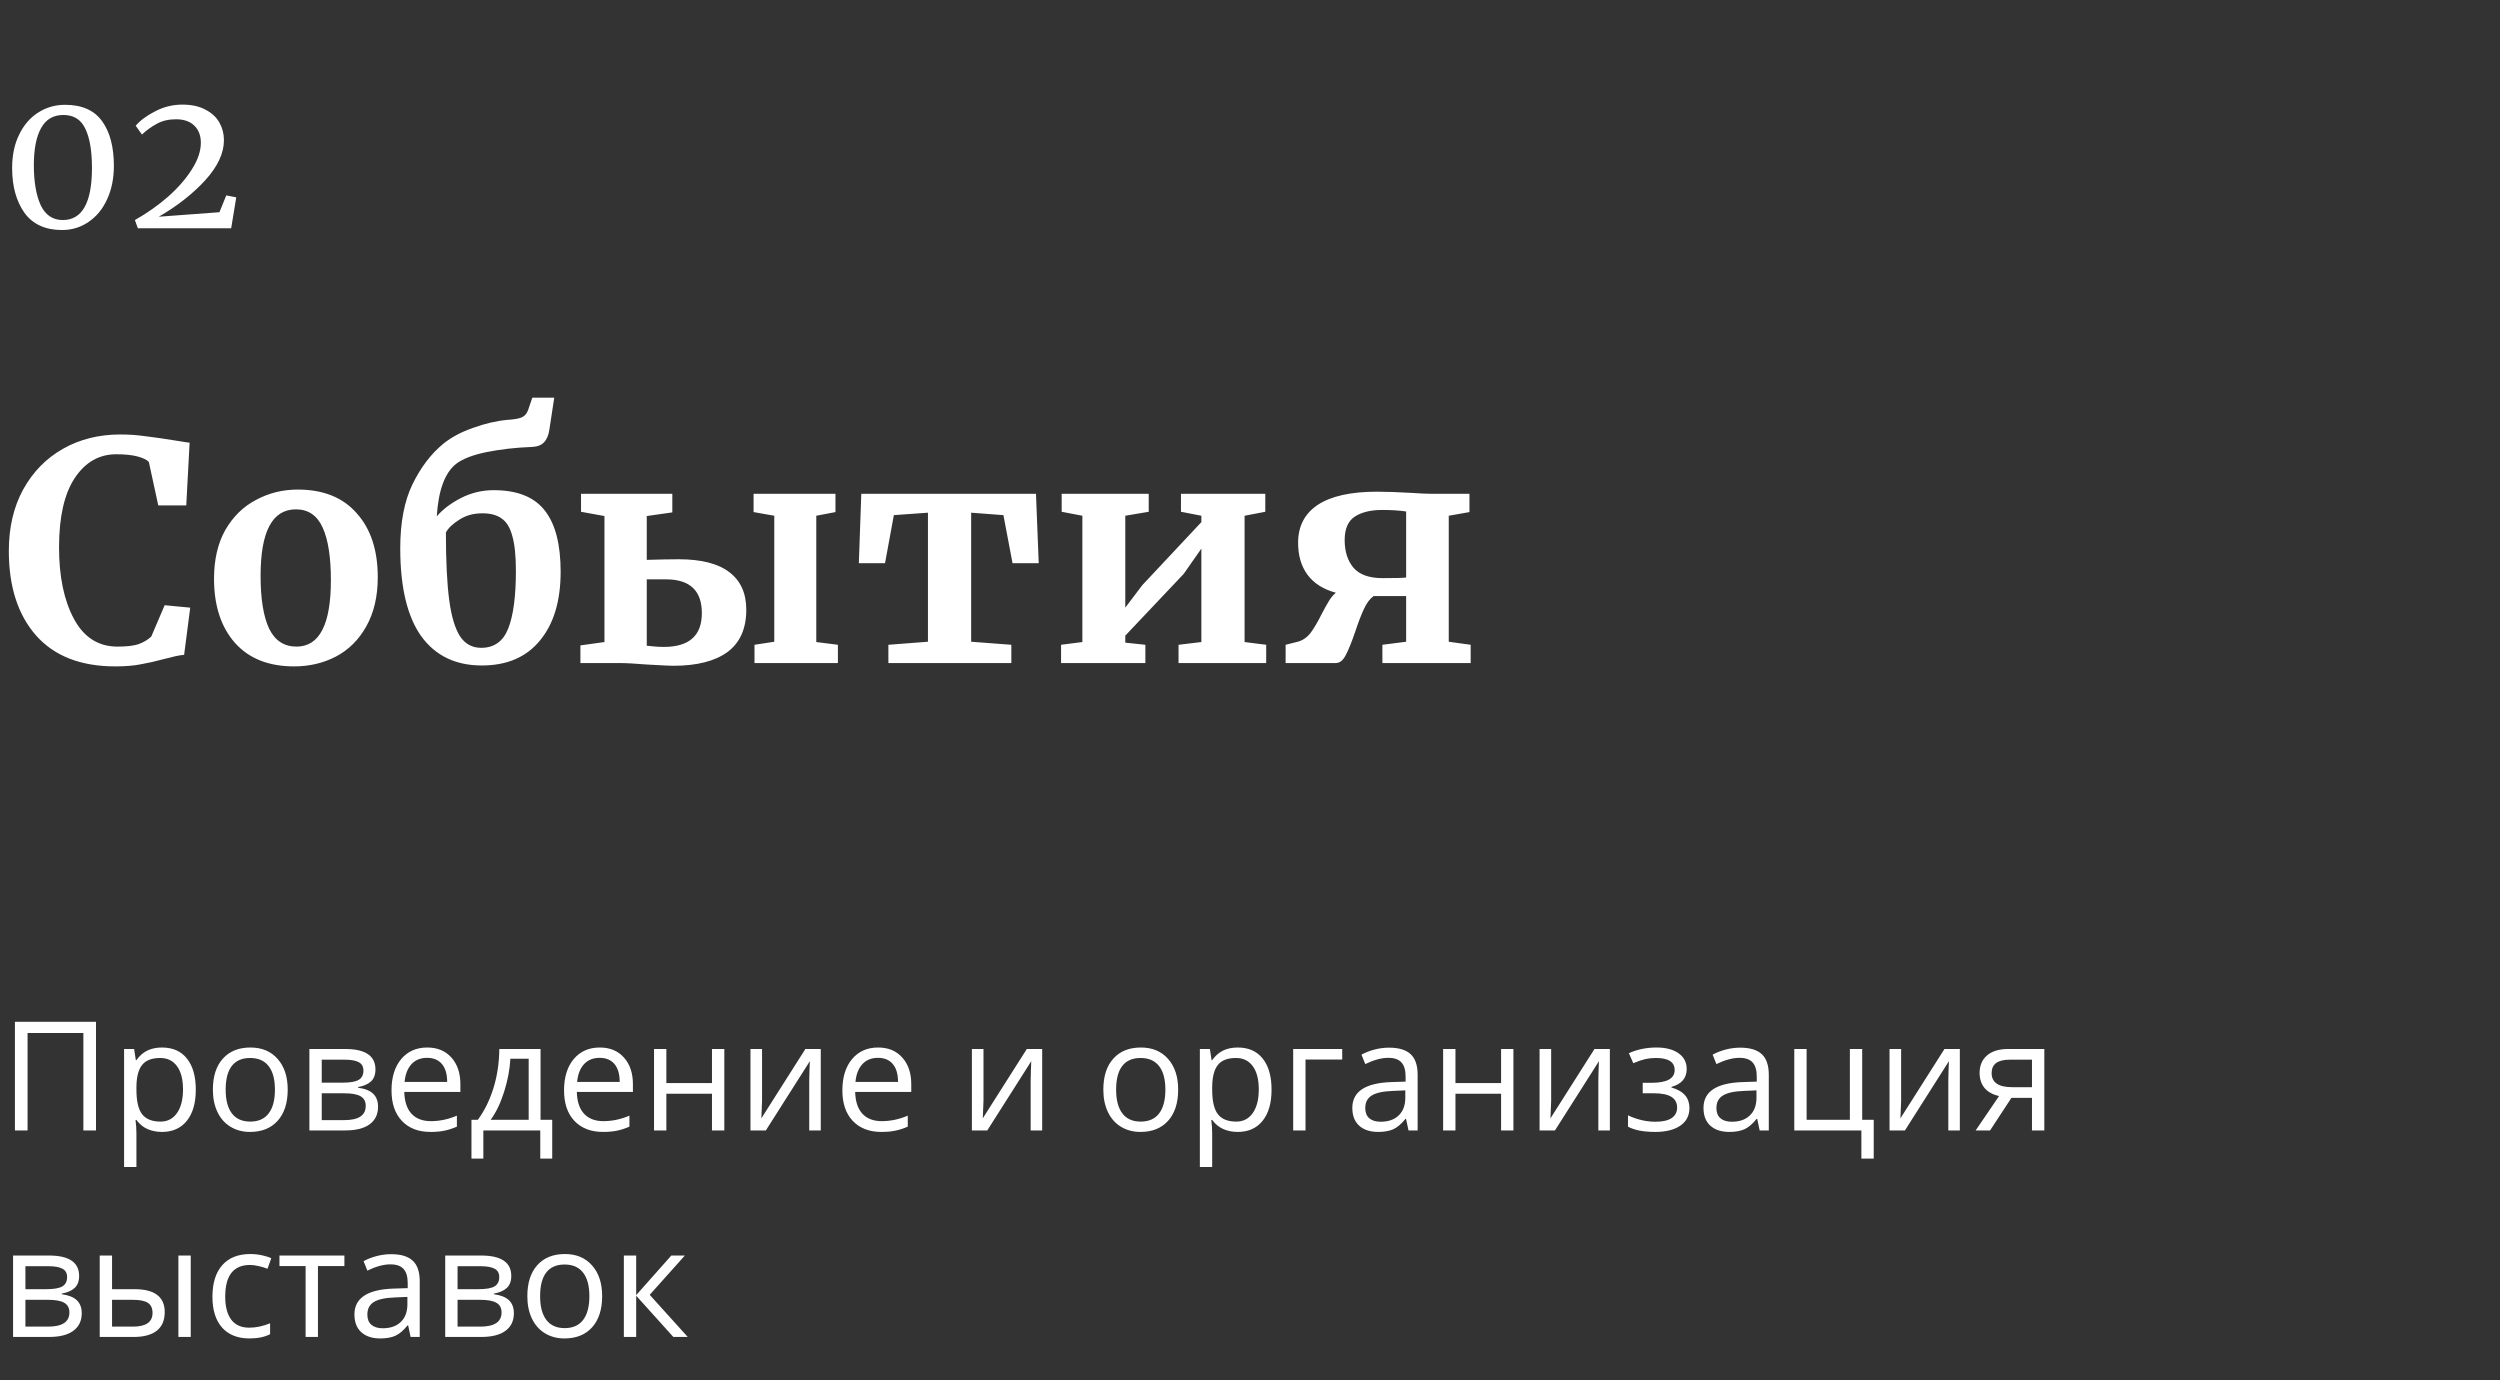
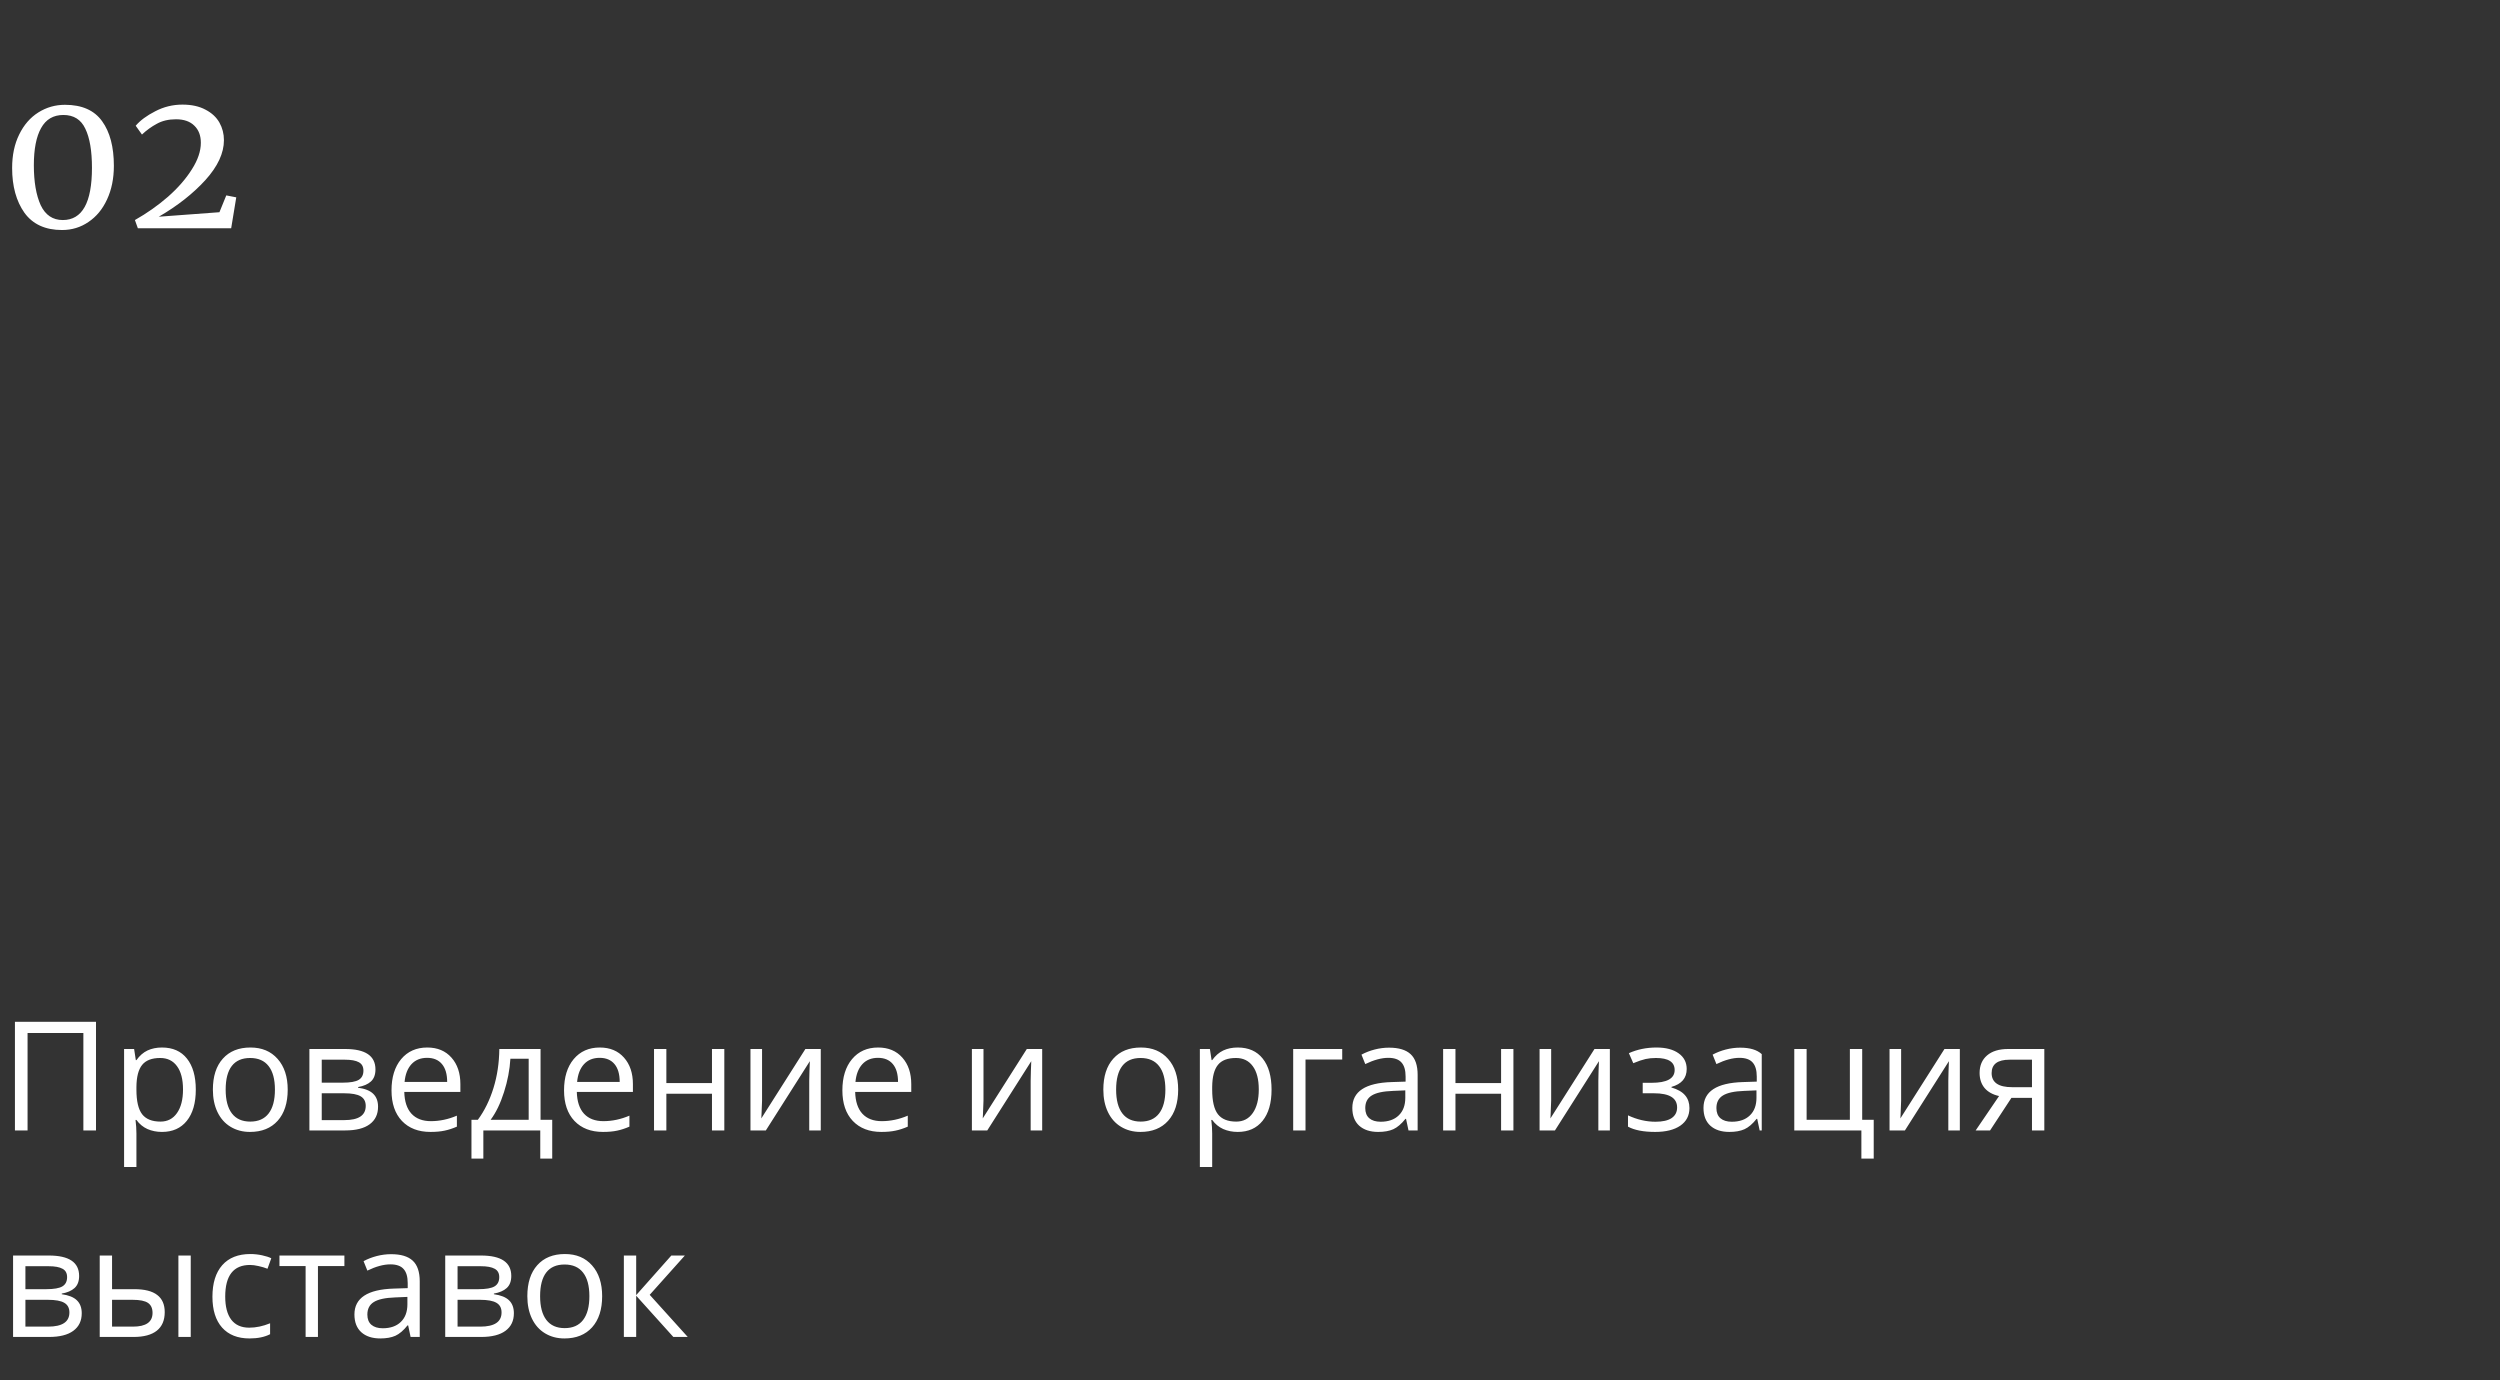
<svg xmlns="http://www.w3.org/2000/svg" width="230" height="127" viewBox="0 0 230 127" fill="none">
  <rect x="0" y="0" width="230" height="127" fill="#333333" stroke="none" />
  <path d="M5.706 21.162C4.17 21.162 3.018 20.634 2.25 19.578C1.494 18.51 1.116 17.136 1.116 15.456C1.116 14.28 1.332 13.254 1.764 12.378C2.196 11.49 2.784 10.812 3.528 10.344C4.272 9.876 5.088 9.642 5.976 9.642C7.536 9.642 8.676 10.146 9.396 11.154C10.116 12.15 10.476 13.518 10.476 15.258C10.476 16.422 10.266 17.454 9.846 18.354C9.438 19.242 8.868 19.932 8.136 20.424C7.416 20.916 6.606 21.162 5.706 21.162ZM5.778 20.244C7.566 20.244 8.46 18.642 8.46 15.438C8.46 13.878 8.256 12.678 7.848 11.838C7.452 10.998 6.78 10.578 5.832 10.578C4.908 10.578 4.224 10.98 3.78 11.784C3.336 12.576 3.114 13.716 3.114 15.204C3.114 16.728 3.324 17.952 3.744 18.876C4.176 19.788 4.854 20.244 5.778 20.244ZM12.412 20.244C13.516 19.62 14.53 18.906 15.454 18.102C16.378 17.286 17.11 16.446 17.65 15.582C18.202 14.718 18.478 13.902 18.478 13.134C18.478 12.474 18.28 11.952 17.884 11.568C17.488 11.172 16.924 10.974 16.192 10.974C15.508 10.974 14.92 11.112 14.428 11.388C13.936 11.652 13.48 11.982 13.06 12.378L12.484 11.568C12.904 11.076 13.504 10.632 14.284 10.236C15.064 9.828 15.898 9.624 16.786 9.624C17.626 9.624 18.334 9.78 18.91 10.092C19.486 10.392 19.912 10.788 20.188 11.28C20.464 11.772 20.602 12.312 20.602 12.9C20.602 14.088 20.032 15.312 18.892 16.572C17.752 17.82 16.324 18.942 14.608 19.938L20.188 19.524L20.818 17.976L21.736 18.156L21.268 21H12.682L12.412 20.244Z" fill="white" />
-   <path d="M10.612 61.308C7.439 61.308 5.012 60.365 3.332 58.48C1.652 56.576 0.812 53.981 0.812 50.696C0.812 48.531 1.251 46.645 2.128 45.04C3.024 43.416 4.247 42.165 5.796 41.288C7.345 40.411 9.1 39.972 11.06 39.972C11.881 39.972 12.675 40.028 13.44 40.14C14.205 40.233 15.111 40.364 16.156 40.532C16.94 40.663 17.369 40.728 17.444 40.728L17.136 46.496H14.56L13.692 42.492C13.487 42.287 13.132 42.119 12.628 41.988C12.124 41.857 11.48 41.792 10.696 41.792C9.109 41.792 7.831 42.529 6.86 44.004C5.908 45.46 5.432 47.579 5.432 50.36C5.432 53.048 5.889 55.241 6.804 56.94C7.719 58.639 9.053 59.488 10.808 59.488C11.648 59.488 12.292 59.413 12.74 59.264C13.207 59.096 13.599 58.863 13.916 58.564L15.148 55.68L17.5 55.904L16.94 60.244C16.548 60.281 16.156 60.356 15.764 60.468C15.391 60.561 15.157 60.617 15.064 60.636C14.317 60.841 13.617 61 12.964 61.112C12.329 61.243 11.545 61.308 10.612 61.308ZM19.69 53.244C19.69 51.489 20.035 49.996 20.726 48.764C21.435 47.532 22.378 46.608 23.554 45.992C24.73 45.357 26.008 45.04 27.39 45.04C29.742 45.04 31.552 45.768 32.822 47.224C34.11 48.661 34.754 50.621 34.754 53.104C34.754 54.877 34.399 56.389 33.69 57.64C32.999 58.872 32.066 59.796 30.89 60.412C29.732 61.009 28.454 61.308 27.054 61.308C24.72 61.308 22.91 60.589 21.622 59.152C20.334 57.696 19.69 55.727 19.69 53.244ZM27.278 59.488C29.387 59.488 30.442 57.453 30.442 53.384C30.442 51.256 30.19 49.641 29.686 48.54C29.182 47.42 28.36 46.86 27.222 46.86C25.056 46.86 23.974 48.895 23.974 52.964C23.974 55.092 24.235 56.716 24.758 57.836C25.299 58.937 26.139 59.488 27.278 59.488ZM50.543 39.524C50.468 40.047 50.3 40.439 50.039 40.7C49.796 40.961 49.423 41.101 48.919 41.12C47.426 41.176 46.035 41.335 44.747 41.596C43.478 41.857 42.544 42.221 41.947 42.688C40.92 43.509 40.332 45.115 40.183 47.504C40.724 46.869 41.462 46.309 42.395 45.824C43.347 45.339 44.355 45.096 45.419 45.096C47.584 45.096 49.152 45.721 50.123 46.972C51.094 48.204 51.579 50.08 51.579 52.6C51.579 55.288 50.944 57.397 49.675 58.928C48.424 60.459 46.642 61.224 44.327 61.224C41.919 61.224 40.062 60.328 38.755 58.536C37.467 56.725 36.823 54.028 36.823 50.444C36.823 48.073 37.196 46.113 37.943 44.564C38.708 42.996 39.66 41.745 40.799 40.812C41.546 40.215 42.46 39.729 43.543 39.356C44.626 38.964 45.671 38.721 46.679 38.628C47.276 38.591 47.715 38.516 47.995 38.404C48.275 38.273 48.471 38.049 48.583 37.732L48.975 36.584H50.991L50.543 39.524ZM44.383 47.224C43.562 47.224 42.852 47.42 42.255 47.812C41.658 48.185 41.247 48.577 41.023 48.988C41.023 51.62 41.126 53.701 41.331 55.232C41.536 56.744 41.872 57.855 42.339 58.564C42.806 59.255 43.45 59.6 44.271 59.6C45.466 59.6 46.296 59.003 46.763 57.808C47.23 56.613 47.463 54.849 47.463 52.516C47.463 51.135 47.351 50.061 47.127 49.296C46.922 48.531 46.595 47.999 46.147 47.7C45.718 47.383 45.13 47.224 44.383 47.224ZM59.502 51.508C60.734 51.471 61.714 51.452 62.442 51.452C64.533 51.452 66.091 51.853 67.118 52.656C68.145 53.44 68.658 54.588 68.658 56.1C68.658 57.836 68.079 59.133 66.922 59.992C65.765 60.832 64.103 61.252 61.938 61.252C61.677 61.252 60.893 61.215 59.586 61.14C58.429 61.047 57.561 61 56.982 61H53.398V59.376L55.61 59.068V47.476L53.454 47.084V45.432H61.854V47.14L59.502 47.476V51.508ZM76.862 45.432V47.112L75.098 47.448V59.068L77.086 59.32V61H69.414V59.32L71.234 59.04V47.448L69.33 47.112V45.432H76.862ZM59.502 59.404C59.577 59.404 59.754 59.423 60.034 59.46C60.333 59.497 60.678 59.516 61.07 59.516C63.403 59.516 64.57 58.48 64.57 56.408C64.57 54.336 63.469 53.3 61.266 53.3H59.502V59.404ZM95.311 45.432L95.562 51.816H93.154L92.314 47.392L89.347 47.168V59.04L93.043 59.32V61H81.731V59.32L85.371 59.04V47.168L82.234 47.392L81.422 51.816H79.014L79.239 45.432H95.311ZM105.682 45.432V47.084L103.526 47.448V55.904L105.094 53.832L110.526 48.036V47.448L108.65 47.084V45.432H116.406V47.084L114.502 47.448V59.068L116.49 59.32V61H108.426V59.32L110.526 59.068V50.472L108.902 52.796L103.526 58.48V59.124L105.374 59.32V61H97.618V59.32L99.578 59.068V47.448L97.674 47.084V45.432H105.682ZM126.369 54.84C126.033 55.083 125.743 55.465 125.501 55.988C125.258 56.492 124.987 57.192 124.689 58.088C124.353 59.077 124.054 59.815 123.793 60.3C123.55 60.767 123.251 61 122.897 61H118.277V59.32L119.397 59.04C119.863 58.909 120.255 58.639 120.573 58.228C120.89 57.799 121.235 57.211 121.609 56.464C121.87 55.96 122.094 55.559 122.281 55.26C122.467 54.961 122.673 54.719 122.897 54.532C121.739 54.215 120.871 53.664 120.293 52.88C119.714 52.096 119.425 51.116 119.425 49.94C119.425 48.409 120.031 47.243 121.245 46.44C122.477 45.637 124.287 45.236 126.677 45.236C127.517 45.236 128.59 45.273 129.897 45.348C130.662 45.404 131.306 45.432 131.829 45.432H135.189V47.112L133.285 47.448V59.04L135.301 59.32V61H127.181V59.32L129.365 59.04V54.84H126.369ZM129.365 47.056C128.749 46.963 128.011 46.916 127.153 46.916C126.107 46.916 125.267 47.121 124.633 47.532C124.017 47.943 123.709 48.661 123.709 49.688C123.709 50.733 123.979 51.583 124.521 52.236C125.081 52.871 125.967 53.188 127.181 53.188C128.394 53.188 129.122 53.169 129.365 53.132V47.056Z" fill="white" />
-   <path d="M8.832 104H7.67V95.038H2.536V104H1.374V94.006H8.832V104ZM14.902 104.137C14.415 104.137 13.968 104.048 13.562 103.87C13.162 103.688 12.824 103.41 12.551 103.036H12.469C12.523 103.474 12.551 103.888 12.551 104.28V107.363H11.416V96.508H12.339L12.496 97.533H12.551C12.842 97.123 13.182 96.827 13.569 96.644C13.957 96.462 14.401 96.371 14.902 96.371C15.896 96.371 16.662 96.711 17.199 97.39C17.741 98.069 18.013 99.021 18.013 100.247C18.013 101.478 17.737 102.435 17.186 103.118C16.639 103.797 15.878 104.137 14.902 104.137ZM14.738 97.335C13.973 97.335 13.419 97.547 13.077 97.971C12.735 98.394 12.56 99.069 12.551 99.994V100.247C12.551 101.3 12.726 102.054 13.077 102.51C13.428 102.961 13.991 103.187 14.766 103.187C15.413 103.187 15.919 102.924 16.283 102.4C16.652 101.876 16.837 101.154 16.837 100.233C16.837 99.299 16.652 98.584 16.283 98.087C15.919 97.586 15.404 97.335 14.738 97.335ZM26.469 100.247C26.469 101.468 26.161 102.423 25.546 103.111C24.931 103.795 24.081 104.137 22.996 104.137C22.326 104.137 21.731 103.979 21.212 103.665C20.692 103.351 20.291 102.899 20.009 102.312C19.726 101.724 19.585 101.035 19.585 100.247C19.585 99.026 19.89 98.076 20.501 97.397C21.112 96.713 21.959 96.371 23.044 96.371C24.092 96.371 24.924 96.72 25.539 97.417C26.159 98.114 26.469 99.058 26.469 100.247ZM20.761 100.247C20.761 101.204 20.952 101.933 21.335 102.435C21.718 102.936 22.281 103.187 23.023 103.187C23.766 103.187 24.329 102.938 24.712 102.441C25.099 101.94 25.293 101.209 25.293 100.247C25.293 99.295 25.099 98.572 24.712 98.08C24.329 97.583 23.762 97.335 23.01 97.335C22.267 97.335 21.706 97.579 21.328 98.066C20.95 98.554 20.761 99.281 20.761 100.247ZM34.542 98.388C34.542 98.875 34.401 99.247 34.118 99.502C33.84 99.753 33.448 99.921 32.942 100.008V100.069C33.58 100.156 34.045 100.343 34.337 100.63C34.633 100.917 34.781 101.313 34.781 101.819C34.781 102.517 34.524 103.054 34.009 103.433C33.498 103.811 32.751 104 31.767 104H28.465V96.508H31.753C33.612 96.508 34.542 97.134 34.542 98.388ZM33.647 101.744C33.647 101.339 33.492 101.045 33.182 100.862C32.876 100.675 32.368 100.582 31.657 100.582H29.6V103.05H31.685C32.992 103.05 33.647 102.615 33.647 101.744ZM33.435 98.497C33.435 98.132 33.293 97.875 33.011 97.725C32.733 97.57 32.309 97.492 31.739 97.492H29.6V99.605H31.52C32.222 99.605 32.717 99.518 33.004 99.345C33.291 99.171 33.435 98.889 33.435 98.497ZM39.601 104.137C38.493 104.137 37.618 103.799 36.976 103.125C36.338 102.451 36.019 101.514 36.019 100.315C36.019 99.108 36.315 98.148 36.907 97.438C37.504 96.727 38.304 96.371 39.307 96.371C40.245 96.371 40.988 96.681 41.535 97.301C42.082 97.916 42.355 98.73 42.355 99.741V100.459H37.194C37.217 101.339 37.438 102.006 37.857 102.462C38.281 102.918 38.876 103.146 39.642 103.146C40.448 103.146 41.246 102.977 42.034 102.64V103.651C41.633 103.825 41.253 103.948 40.893 104.021C40.537 104.098 40.106 104.137 39.601 104.137ZM39.293 97.321C38.691 97.321 38.211 97.517 37.851 97.909C37.495 98.301 37.285 98.843 37.222 99.536H41.139C41.139 98.821 40.979 98.274 40.66 97.895C40.341 97.513 39.885 97.321 39.293 97.321ZM50.805 106.591H49.704V104H44.468V106.591H43.374V103.022H43.962C44.573 102.193 45.051 101.22 45.398 100.104C45.744 98.987 45.924 97.788 45.938 96.508H49.731V103.022H50.805V106.591ZM48.638 103.022V97.403H46.956C46.897 98.415 46.701 99.44 46.368 100.479C46.04 101.514 45.63 102.362 45.138 103.022H48.638ZM55.474 104.137C54.366 104.137 53.491 103.799 52.849 103.125C52.211 102.451 51.892 101.514 51.892 100.315C51.892 99.108 52.188 98.148 52.78 97.438C53.377 96.727 54.177 96.371 55.18 96.371C56.118 96.371 56.861 96.681 57.408 97.301C57.955 97.916 58.228 98.73 58.228 99.741V100.459H53.067C53.09 101.339 53.311 102.006 53.73 102.462C54.154 102.918 54.749 103.146 55.515 103.146C56.321 103.146 57.119 102.977 57.907 102.64V103.651C57.506 103.825 57.126 103.948 56.766 104.021C56.41 104.098 55.98 104.137 55.474 104.137ZM55.166 97.321C54.565 97.321 54.084 97.517 53.724 97.909C53.368 98.301 53.158 98.843 53.095 99.536H57.012C57.012 98.821 56.852 98.274 56.533 97.895C56.214 97.513 55.758 97.321 55.166 97.321ZM61.305 96.508V99.645H65.502V96.508H66.637V104H65.502V100.623H61.305V104H60.17V96.508H61.305ZM70.109 96.508V101.259L70.061 102.503L70.041 102.893L74.095 96.508H75.51V104H74.45V99.42L74.471 98.518L74.505 97.629L70.458 104H69.043V96.508H70.109ZM81.081 104.137C79.974 104.137 79.099 103.799 78.456 103.125C77.818 102.451 77.499 101.514 77.499 100.315C77.499 99.108 77.795 98.148 78.388 97.438C78.985 96.727 79.784 96.371 80.787 96.371C81.726 96.371 82.469 96.681 83.016 97.301C83.562 97.916 83.836 98.73 83.836 99.741V100.459H78.675C78.698 101.339 78.919 102.006 79.338 102.462C79.762 102.918 80.356 103.146 81.122 103.146C81.929 103.146 82.726 102.977 83.515 102.64V103.651C83.114 103.825 82.733 103.948 82.373 104.021C82.018 104.098 81.587 104.137 81.081 104.137ZM80.773 97.321C80.172 97.321 79.691 97.517 79.331 97.909C78.976 98.301 78.766 98.843 78.702 99.536H82.619C82.619 98.821 82.46 98.274 82.141 97.895C81.822 97.513 81.366 97.321 80.773 97.321ZM90.481 96.508V101.259L90.433 102.503L90.412 102.893L94.466 96.508H95.881V104H94.821V99.42L94.842 98.518L94.876 97.629L90.829 104H89.414V96.508H90.481ZM108.391 100.247C108.391 101.468 108.083 102.423 107.468 103.111C106.853 103.795 106.003 104.137 104.918 104.137C104.248 104.137 103.653 103.979 103.134 103.665C102.614 103.351 102.213 102.899 101.931 102.312C101.648 101.724 101.507 101.035 101.507 100.247C101.507 99.026 101.812 98.076 102.423 97.397C103.034 96.713 103.881 96.371 104.966 96.371C106.014 96.371 106.846 96.72 107.461 97.417C108.081 98.114 108.391 99.058 108.391 100.247ZM102.683 100.247C102.683 101.204 102.874 101.933 103.257 102.435C103.64 102.936 104.202 103.187 104.945 103.187C105.688 103.187 106.251 102.938 106.634 102.441C107.021 101.94 107.215 101.209 107.215 100.247C107.215 99.295 107.021 98.572 106.634 98.08C106.251 97.583 105.684 97.335 104.932 97.335C104.189 97.335 103.628 97.579 103.25 98.066C102.872 98.554 102.683 99.281 102.683 100.247ZM113.873 104.137C113.385 104.137 112.939 104.048 112.533 103.87C112.132 103.688 111.795 103.41 111.521 103.036H111.439C111.494 103.474 111.521 103.888 111.521 104.28V107.363H110.387V96.508H111.31L111.467 97.533H111.521C111.813 97.123 112.153 96.827 112.54 96.644C112.927 96.462 113.372 96.371 113.873 96.371C114.867 96.371 115.632 96.711 116.17 97.39C116.712 98.069 116.983 99.021 116.983 100.247C116.983 101.478 116.708 102.435 116.156 103.118C115.609 103.797 114.848 104.137 113.873 104.137ZM113.709 97.335C112.943 97.335 112.39 97.547 112.048 97.971C111.706 98.394 111.531 99.069 111.521 99.994V100.247C111.521 101.3 111.697 102.054 112.048 102.51C112.399 102.961 112.962 103.187 113.736 103.187C114.383 103.187 114.889 102.924 115.254 102.4C115.623 101.876 115.808 101.154 115.808 100.233C115.808 99.299 115.623 98.584 115.254 98.087C114.889 97.586 114.374 97.335 113.709 97.335ZM123.484 97.478H120.107V104H118.973V96.508H123.484V97.478ZM129.582 104L129.356 102.934H129.302C128.928 103.403 128.554 103.722 128.181 103.891C127.812 104.055 127.349 104.137 126.793 104.137C126.05 104.137 125.467 103.945 125.043 103.562C124.624 103.18 124.414 102.635 124.414 101.929C124.414 100.416 125.624 99.623 128.044 99.55L129.315 99.509V99.044C129.315 98.456 129.188 98.023 128.933 97.745C128.682 97.463 128.279 97.321 127.723 97.321C127.098 97.321 126.392 97.513 125.604 97.895L125.255 97.027C125.624 96.827 126.027 96.67 126.465 96.556C126.907 96.442 127.349 96.385 127.791 96.385C128.684 96.385 129.345 96.583 129.773 96.98C130.206 97.376 130.423 98.012 130.423 98.887V104H129.582ZM127.019 103.2C127.725 103.2 128.279 103.007 128.68 102.619C129.085 102.232 129.288 101.689 129.288 100.992V100.315L128.153 100.363C127.251 100.395 126.599 100.536 126.198 100.787C125.802 101.033 125.604 101.418 125.604 101.942C125.604 102.353 125.727 102.665 125.973 102.879C126.223 103.093 126.572 103.2 127.019 103.2ZM133.902 96.508V99.645H138.1V96.508H139.234V104H138.1V100.623H133.902V104H132.768V96.508H133.902ZM142.707 96.508V101.259L142.659 102.503L142.639 102.893L146.692 96.508H148.107V104H147.048V99.42L147.068 98.518L147.103 97.629L143.056 104H141.641V96.508H142.707ZM151.942 99.618C153.36 99.618 154.068 99.226 154.068 98.442C154.068 97.704 153.494 97.335 152.346 97.335C151.995 97.335 151.676 97.367 151.389 97.431C151.102 97.495 150.726 97.622 150.261 97.814L149.857 96.891C150.632 96.544 151.478 96.371 152.394 96.371C153.255 96.371 153.934 96.549 154.431 96.904C154.927 97.255 155.176 97.736 155.176 98.347C155.176 99.185 154.709 99.734 153.774 99.994V100.049C154.349 100.217 154.768 100.459 155.032 100.773C155.297 101.083 155.429 101.473 155.429 101.942C155.429 102.635 155.148 103.175 154.588 103.562C154.032 103.945 153.262 104.137 152.277 104.137C151.197 104.137 150.363 103.975 149.775 103.651V102.612C150.609 103.004 151.452 103.2 152.305 103.2C152.961 103.2 153.455 103.089 153.788 102.865C154.125 102.637 154.294 102.312 154.294 101.888C154.294 101.017 153.585 100.582 152.168 100.582H151.129V99.618H151.942ZM161.889 104L161.663 102.934H161.608C161.235 103.403 160.861 103.722 160.487 103.891C160.118 104.055 159.656 104.137 159.1 104.137C158.357 104.137 157.773 103.945 157.35 103.562C156.93 103.18 156.721 102.635 156.721 101.929C156.721 100.416 157.931 99.623 160.351 99.55L161.622 99.509V99.044C161.622 98.456 161.494 98.023 161.239 97.745C160.989 97.463 160.585 97.321 160.029 97.321C159.405 97.321 158.699 97.513 157.91 97.895L157.562 97.027C157.931 96.827 158.334 96.67 158.771 96.556C159.214 96.442 159.656 96.385 160.098 96.385C160.991 96.385 161.652 96.583 162.08 96.98C162.513 97.376 162.729 98.012 162.729 98.887V104H161.889ZM159.325 103.2C160.032 103.2 160.585 103.007 160.986 102.619C161.392 102.232 161.595 101.689 161.595 100.992V100.315L160.46 100.363C159.558 100.395 158.906 100.536 158.505 100.787C158.108 101.033 157.91 101.418 157.91 101.942C157.91 102.353 158.033 102.665 158.279 102.879C158.53 103.093 158.879 103.2 159.325 103.2ZM172.382 106.591H171.247V104H165.074V96.508H166.209V103.022H170.188V96.508H171.322V103.022H172.382V106.591ZM174.904 96.508V101.259L174.856 102.503L174.836 102.893L178.89 96.508H180.305V104H179.245V99.42L179.266 98.518L179.3 97.629L175.253 104H173.838V96.508H174.904ZM183.087 104H181.761L183.914 100.835C183.335 100.707 182.891 100.461 182.581 100.097C182.276 99.728 182.123 99.265 182.123 98.709C182.123 98.025 182.353 97.488 182.813 97.096C183.274 96.704 183.916 96.508 184.741 96.508H188.077V104H186.942V101.006H185.049L183.087 104ZM183.23 98.723C183.23 99.588 183.859 100.021 185.117 100.021H186.942V97.492H184.885C183.782 97.492 183.23 97.902 183.23 98.723ZM7.28 117.388C7.28 117.875 7.139 118.247 6.856 118.502C6.578 118.753 6.187 118.921 5.681 119.008V119.069C6.319 119.156 6.784 119.343 7.075 119.63C7.371 119.917 7.52 120.313 7.52 120.819C7.52 121.517 7.262 122.054 6.747 122.433C6.237 122.811 5.489 123 4.505 123H1.203V115.508H4.491C6.351 115.508 7.28 116.134 7.28 117.388ZM6.385 120.744C6.385 120.339 6.23 120.045 5.92 119.862C5.615 119.675 5.106 119.582 4.396 119.582H2.338V122.05H4.423C5.731 122.05 6.385 121.615 6.385 120.744ZM6.173 117.497C6.173 117.132 6.032 116.875 5.749 116.725C5.471 116.57 5.047 116.492 4.478 116.492H2.338V118.604H4.259C4.961 118.604 5.455 118.518 5.742 118.345C6.029 118.172 6.173 117.889 6.173 117.497ZM10.309 118.604H12.352C13.305 118.604 14.009 118.782 14.465 119.138C14.925 119.489 15.155 120.015 15.155 120.717C15.155 121.469 14.912 122.038 14.424 122.426C13.941 122.809 13.227 123 12.284 123H9.174V115.508H10.309V118.604ZM17.548 123H16.413V115.508H17.548V123ZM10.309 119.582V122.05H12.229C13.433 122.05 14.034 121.628 14.034 120.785C14.034 120.366 13.895 120.061 13.617 119.869C13.339 119.678 12.865 119.582 12.195 119.582H10.309ZM22.955 123.137C21.87 123.137 21.03 122.804 20.433 122.139C19.84 121.469 19.544 120.523 19.544 119.302C19.544 118.049 19.845 117.08 20.446 116.396C21.052 115.713 21.914 115.371 23.03 115.371C23.39 115.371 23.75 115.41 24.11 115.487C24.47 115.565 24.753 115.656 24.958 115.761L24.609 116.725C24.359 116.624 24.085 116.542 23.789 116.479C23.493 116.41 23.231 116.376 23.003 116.376C21.481 116.376 20.72 117.347 20.72 119.288C20.72 120.209 20.904 120.915 21.273 121.407C21.647 121.899 22.199 122.146 22.928 122.146C23.552 122.146 24.192 122.011 24.849 121.742V122.747C24.347 123.007 23.716 123.137 22.955 123.137ZM31.685 116.479H29.251V123H28.116V116.479H25.71V115.508H31.685V116.479ZM37.775 123L37.55 121.934H37.495C37.121 122.403 36.748 122.722 36.374 122.891C36.005 123.055 35.542 123.137 34.986 123.137C34.243 123.137 33.66 122.945 33.236 122.562C32.817 122.18 32.607 121.635 32.607 120.929C32.607 119.416 33.817 118.623 36.237 118.55L37.509 118.509V118.044C37.509 117.456 37.381 117.023 37.126 116.745C36.875 116.463 36.472 116.321 35.916 116.321C35.292 116.321 34.585 116.513 33.797 116.896L33.448 116.027C33.817 115.827 34.221 115.67 34.658 115.556C35.1 115.442 35.542 115.385 35.984 115.385C36.878 115.385 37.538 115.583 37.967 115.979C38.4 116.376 38.616 117.012 38.616 117.887V123H37.775ZM35.212 122.2C35.918 122.2 36.472 122.007 36.873 121.619C37.279 121.232 37.481 120.689 37.481 119.992V119.315L36.347 119.363C35.444 119.395 34.793 119.536 34.392 119.787C33.995 120.033 33.797 120.418 33.797 120.942C33.797 121.353 33.92 121.665 34.166 121.879C34.417 122.093 34.765 122.2 35.212 122.2ZM47.038 117.388C47.038 117.875 46.897 118.247 46.614 118.502C46.336 118.753 45.944 118.921 45.438 119.008V119.069C46.077 119.156 46.541 119.343 46.833 119.63C47.129 119.917 47.277 120.313 47.277 120.819C47.277 121.517 47.02 122.054 46.505 122.433C45.995 122.811 45.247 123 44.263 123H40.961V115.508H44.249C46.108 115.508 47.038 116.134 47.038 117.388ZM46.143 120.744C46.143 120.339 45.988 120.045 45.678 119.862C45.372 119.675 44.864 119.582 44.153 119.582H42.096V122.05H44.181C45.489 122.05 46.143 121.615 46.143 120.744ZM45.931 117.497C45.931 117.132 45.789 116.875 45.507 116.725C45.229 116.57 44.805 116.492 44.235 116.492H42.096V118.604H44.017C44.718 118.604 45.213 118.518 45.5 118.345C45.787 118.172 45.931 117.889 45.931 117.497ZM55.398 119.247C55.398 120.468 55.091 121.423 54.476 122.111C53.86 122.795 53.01 123.137 51.926 123.137C51.256 123.137 50.661 122.979 50.142 122.665C49.622 122.351 49.221 121.899 48.938 121.312C48.656 120.724 48.515 120.035 48.515 119.247C48.515 118.026 48.82 117.076 49.431 116.396C50.041 115.713 50.889 115.371 51.974 115.371C53.022 115.371 53.853 115.72 54.469 116.417C55.089 117.114 55.398 118.058 55.398 119.247ZM49.69 119.247C49.69 120.204 49.882 120.933 50.265 121.435C50.648 121.936 51.21 122.187 51.953 122.187C52.696 122.187 53.259 121.938 53.642 121.441C54.029 120.94 54.223 120.209 54.223 119.247C54.223 118.295 54.029 117.572 53.642 117.08C53.259 116.583 52.691 116.335 51.94 116.335C51.197 116.335 50.636 116.579 50.258 117.066C49.88 117.554 49.69 118.281 49.69 119.247ZM61.763 115.508H63.007L59.773 119.124L63.273 123H61.947L58.529 119.206V123H57.395V115.508H58.529V119.151L61.763 115.508Z" fill="white" />
+   <path d="M8.832 104H7.67V95.038H2.536V104H1.374V94.006H8.832V104ZM14.902 104.137C14.415 104.137 13.968 104.048 13.562 103.87C13.162 103.688 12.824 103.41 12.551 103.036H12.469C12.523 103.474 12.551 103.888 12.551 104.28V107.363H11.416V96.508H12.339L12.496 97.533H12.551C12.842 97.123 13.182 96.827 13.569 96.644C13.957 96.462 14.401 96.371 14.902 96.371C15.896 96.371 16.662 96.711 17.199 97.39C17.741 98.069 18.013 99.021 18.013 100.247C18.013 101.478 17.737 102.435 17.186 103.118C16.639 103.797 15.878 104.137 14.902 104.137ZM14.738 97.335C13.973 97.335 13.419 97.547 13.077 97.971C12.735 98.394 12.56 99.069 12.551 99.994V100.247C12.551 101.3 12.726 102.054 13.077 102.51C13.428 102.961 13.991 103.187 14.766 103.187C15.413 103.187 15.919 102.924 16.283 102.4C16.652 101.876 16.837 101.154 16.837 100.233C16.837 99.299 16.652 98.584 16.283 98.087C15.919 97.586 15.404 97.335 14.738 97.335ZM26.469 100.247C26.469 101.468 26.161 102.423 25.546 103.111C24.931 103.795 24.081 104.137 22.996 104.137C22.326 104.137 21.731 103.979 21.212 103.665C20.692 103.351 20.291 102.899 20.009 102.312C19.726 101.724 19.585 101.035 19.585 100.247C19.585 99.026 19.89 98.076 20.501 97.397C21.112 96.713 21.959 96.371 23.044 96.371C24.092 96.371 24.924 96.72 25.539 97.417C26.159 98.114 26.469 99.058 26.469 100.247ZM20.761 100.247C20.761 101.204 20.952 101.933 21.335 102.435C21.718 102.936 22.281 103.187 23.023 103.187C23.766 103.187 24.329 102.938 24.712 102.441C25.099 101.94 25.293 101.209 25.293 100.247C25.293 99.295 25.099 98.572 24.712 98.08C24.329 97.583 23.762 97.335 23.01 97.335C22.267 97.335 21.706 97.579 21.328 98.066C20.95 98.554 20.761 99.281 20.761 100.247ZM34.542 98.388C34.542 98.875 34.401 99.247 34.118 99.502C33.84 99.753 33.448 99.921 32.942 100.008V100.069C33.58 100.156 34.045 100.343 34.337 100.63C34.633 100.917 34.781 101.313 34.781 101.819C34.781 102.517 34.524 103.054 34.009 103.433C33.498 103.811 32.751 104 31.767 104H28.465V96.508H31.753C33.612 96.508 34.542 97.134 34.542 98.388ZM33.647 101.744C33.647 101.339 33.492 101.045 33.182 100.862C32.876 100.675 32.368 100.582 31.657 100.582H29.6V103.05H31.685C32.992 103.05 33.647 102.615 33.647 101.744ZM33.435 98.497C33.435 98.132 33.293 97.875 33.011 97.725C32.733 97.57 32.309 97.492 31.739 97.492H29.6V99.605H31.52C32.222 99.605 32.717 99.518 33.004 99.345C33.291 99.171 33.435 98.889 33.435 98.497ZM39.601 104.137C38.493 104.137 37.618 103.799 36.976 103.125C36.338 102.451 36.019 101.514 36.019 100.315C36.019 99.108 36.315 98.148 36.907 97.438C37.504 96.727 38.304 96.371 39.307 96.371C40.245 96.371 40.988 96.681 41.535 97.301C42.082 97.916 42.355 98.73 42.355 99.741V100.459H37.194C37.217 101.339 37.438 102.006 37.857 102.462C38.281 102.918 38.876 103.146 39.642 103.146C40.448 103.146 41.246 102.977 42.034 102.64V103.651C41.633 103.825 41.253 103.948 40.893 104.021C40.537 104.098 40.106 104.137 39.601 104.137ZM39.293 97.321C38.691 97.321 38.211 97.517 37.851 97.909C37.495 98.301 37.285 98.843 37.222 99.536H41.139C41.139 98.821 40.979 98.274 40.66 97.895C40.341 97.513 39.885 97.321 39.293 97.321ZM50.805 106.591H49.704V104H44.468V106.591H43.374V103.022H43.962C44.573 102.193 45.051 101.22 45.398 100.104C45.744 98.987 45.924 97.788 45.938 96.508H49.731V103.022H50.805V106.591ZM48.638 103.022V97.403H46.956C46.897 98.415 46.701 99.44 46.368 100.479C46.04 101.514 45.63 102.362 45.138 103.022H48.638ZM55.474 104.137C54.366 104.137 53.491 103.799 52.849 103.125C52.211 102.451 51.892 101.514 51.892 100.315C51.892 99.108 52.188 98.148 52.78 97.438C53.377 96.727 54.177 96.371 55.18 96.371C56.118 96.371 56.861 96.681 57.408 97.301C57.955 97.916 58.228 98.73 58.228 99.741V100.459H53.067C53.09 101.339 53.311 102.006 53.73 102.462C54.154 102.918 54.749 103.146 55.515 103.146C56.321 103.146 57.119 102.977 57.907 102.64V103.651C57.506 103.825 57.126 103.948 56.766 104.021C56.41 104.098 55.98 104.137 55.474 104.137ZM55.166 97.321C54.565 97.321 54.084 97.517 53.724 97.909C53.368 98.301 53.158 98.843 53.095 99.536H57.012C57.012 98.821 56.852 98.274 56.533 97.895C56.214 97.513 55.758 97.321 55.166 97.321ZM61.305 96.508V99.645H65.502V96.508H66.637V104H65.502V100.623H61.305V104H60.17V96.508H61.305ZM70.109 96.508V101.259L70.061 102.503L70.041 102.893L74.095 96.508H75.51V104H74.45V99.42L74.471 98.518L74.505 97.629L70.458 104H69.043V96.508H70.109ZM81.081 104.137C79.974 104.137 79.099 103.799 78.456 103.125C77.818 102.451 77.499 101.514 77.499 100.315C77.499 99.108 77.795 98.148 78.388 97.438C78.985 96.727 79.784 96.371 80.787 96.371C81.726 96.371 82.469 96.681 83.016 97.301C83.562 97.916 83.836 98.73 83.836 99.741V100.459H78.675C78.698 101.339 78.919 102.006 79.338 102.462C79.762 102.918 80.356 103.146 81.122 103.146C81.929 103.146 82.726 102.977 83.515 102.64V103.651C83.114 103.825 82.733 103.948 82.373 104.021C82.018 104.098 81.587 104.137 81.081 104.137ZM80.773 97.321C80.172 97.321 79.691 97.517 79.331 97.909C78.976 98.301 78.766 98.843 78.702 99.536H82.619C82.619 98.821 82.46 98.274 82.141 97.895C81.822 97.513 81.366 97.321 80.773 97.321ZM90.481 96.508V101.259L90.433 102.503L90.412 102.893L94.466 96.508H95.881V104H94.821V99.42L94.842 98.518L94.876 97.629L90.829 104H89.414V96.508H90.481ZM108.391 100.247C108.391 101.468 108.083 102.423 107.468 103.111C106.853 103.795 106.003 104.137 104.918 104.137C104.248 104.137 103.653 103.979 103.134 103.665C102.614 103.351 102.213 102.899 101.931 102.312C101.648 101.724 101.507 101.035 101.507 100.247C101.507 99.026 101.812 98.076 102.423 97.397C103.034 96.713 103.881 96.371 104.966 96.371C106.014 96.371 106.846 96.72 107.461 97.417C108.081 98.114 108.391 99.058 108.391 100.247ZM102.683 100.247C102.683 101.204 102.874 101.933 103.257 102.435C103.64 102.936 104.202 103.187 104.945 103.187C105.688 103.187 106.251 102.938 106.634 102.441C107.021 101.94 107.215 101.209 107.215 100.247C107.215 99.295 107.021 98.572 106.634 98.08C106.251 97.583 105.684 97.335 104.932 97.335C104.189 97.335 103.628 97.579 103.25 98.066C102.872 98.554 102.683 99.281 102.683 100.247ZM113.873 104.137C113.385 104.137 112.939 104.048 112.533 103.87C112.132 103.688 111.795 103.41 111.521 103.036H111.439C111.494 103.474 111.521 103.888 111.521 104.28V107.363H110.387V96.508H111.31L111.467 97.533H111.521C111.813 97.123 112.153 96.827 112.54 96.644C112.927 96.462 113.372 96.371 113.873 96.371C114.867 96.371 115.632 96.711 116.17 97.39C116.712 98.069 116.983 99.021 116.983 100.247C116.983 101.478 116.708 102.435 116.156 103.118C115.609 103.797 114.848 104.137 113.873 104.137ZM113.709 97.335C112.943 97.335 112.39 97.547 112.048 97.971C111.706 98.394 111.531 99.069 111.521 99.994V100.247C111.521 101.3 111.697 102.054 112.048 102.51C112.399 102.961 112.962 103.187 113.736 103.187C114.383 103.187 114.889 102.924 115.254 102.4C115.623 101.876 115.808 101.154 115.808 100.233C115.808 99.299 115.623 98.584 115.254 98.087C114.889 97.586 114.374 97.335 113.709 97.335ZM123.484 97.478H120.107V104H118.973V96.508H123.484V97.478ZM129.582 104L129.356 102.934H129.302C128.928 103.403 128.554 103.722 128.181 103.891C127.812 104.055 127.349 104.137 126.793 104.137C126.05 104.137 125.467 103.945 125.043 103.562C124.624 103.18 124.414 102.635 124.414 101.929C124.414 100.416 125.624 99.623 128.044 99.55L129.315 99.509V99.044C129.315 98.456 129.188 98.023 128.933 97.745C128.682 97.463 128.279 97.321 127.723 97.321C127.098 97.321 126.392 97.513 125.604 97.895L125.255 97.027C125.624 96.827 126.027 96.67 126.465 96.556C126.907 96.442 127.349 96.385 127.791 96.385C128.684 96.385 129.345 96.583 129.773 96.98C130.206 97.376 130.423 98.012 130.423 98.887V104H129.582ZM127.019 103.2C127.725 103.2 128.279 103.007 128.68 102.619C129.085 102.232 129.288 101.689 129.288 100.992V100.315L128.153 100.363C127.251 100.395 126.599 100.536 126.198 100.787C125.802 101.033 125.604 101.418 125.604 101.942C125.604 102.353 125.727 102.665 125.973 102.879C126.223 103.093 126.572 103.2 127.019 103.2ZM133.902 96.508V99.645H138.1V96.508H139.234V104H138.1V100.623H133.902V104H132.768V96.508H133.902ZM142.707 96.508V101.259L142.659 102.503L142.639 102.893L146.692 96.508H148.107V104H147.048V99.42L147.068 98.518L147.103 97.629L143.056 104H141.641V96.508H142.707ZM151.942 99.618C153.36 99.618 154.068 99.226 154.068 98.442C154.068 97.704 153.494 97.335 152.346 97.335C151.995 97.335 151.676 97.367 151.389 97.431C151.102 97.495 150.726 97.622 150.261 97.814L149.857 96.891C150.632 96.544 151.478 96.371 152.394 96.371C153.255 96.371 153.934 96.549 154.431 96.904C154.927 97.255 155.176 97.736 155.176 98.347C155.176 99.185 154.709 99.734 153.774 99.994V100.049C154.349 100.217 154.768 100.459 155.032 100.773C155.297 101.083 155.429 101.473 155.429 101.942C155.429 102.635 155.148 103.175 154.588 103.562C154.032 103.945 153.262 104.137 152.277 104.137C151.197 104.137 150.363 103.975 149.775 103.651V102.612C150.609 103.004 151.452 103.2 152.305 103.2C152.961 103.2 153.455 103.089 153.788 102.865C154.125 102.637 154.294 102.312 154.294 101.888C154.294 101.017 153.585 100.582 152.168 100.582H151.129V99.618H151.942ZM161.889 104L161.663 102.934H161.608C161.235 103.403 160.861 103.722 160.487 103.891C160.118 104.055 159.656 104.137 159.1 104.137C158.357 104.137 157.773 103.945 157.35 103.562C156.93 103.18 156.721 102.635 156.721 101.929C156.721 100.416 157.931 99.623 160.351 99.55L161.622 99.509V99.044C161.622 98.456 161.494 98.023 161.239 97.745C160.989 97.463 160.585 97.321 160.029 97.321C159.405 97.321 158.699 97.513 157.91 97.895L157.562 97.027C157.931 96.827 158.334 96.67 158.771 96.556C159.214 96.442 159.656 96.385 160.098 96.385C160.991 96.385 161.652 96.583 162.08 96.98V104H161.889ZM159.325 103.2C160.032 103.2 160.585 103.007 160.986 102.619C161.392 102.232 161.595 101.689 161.595 100.992V100.315L160.46 100.363C159.558 100.395 158.906 100.536 158.505 100.787C158.108 101.033 157.91 101.418 157.91 101.942C157.91 102.353 158.033 102.665 158.279 102.879C158.53 103.093 158.879 103.2 159.325 103.2ZM172.382 106.591H171.247V104H165.074V96.508H166.209V103.022H170.188V96.508H171.322V103.022H172.382V106.591ZM174.904 96.508V101.259L174.856 102.503L174.836 102.893L178.89 96.508H180.305V104H179.245V99.42L179.266 98.518L179.3 97.629L175.253 104H173.838V96.508H174.904ZM183.087 104H181.761L183.914 100.835C183.335 100.707 182.891 100.461 182.581 100.097C182.276 99.728 182.123 99.265 182.123 98.709C182.123 98.025 182.353 97.488 182.813 97.096C183.274 96.704 183.916 96.508 184.741 96.508H188.077V104H186.942V101.006H185.049L183.087 104ZM183.23 98.723C183.23 99.588 183.859 100.021 185.117 100.021H186.942V97.492H184.885C183.782 97.492 183.23 97.902 183.23 98.723ZM7.28 117.388C7.28 117.875 7.139 118.247 6.856 118.502C6.578 118.753 6.187 118.921 5.681 119.008V119.069C6.319 119.156 6.784 119.343 7.075 119.63C7.371 119.917 7.52 120.313 7.52 120.819C7.52 121.517 7.262 122.054 6.747 122.433C6.237 122.811 5.489 123 4.505 123H1.203V115.508H4.491C6.351 115.508 7.28 116.134 7.28 117.388ZM6.385 120.744C6.385 120.339 6.23 120.045 5.92 119.862C5.615 119.675 5.106 119.582 4.396 119.582H2.338V122.05H4.423C5.731 122.05 6.385 121.615 6.385 120.744ZM6.173 117.497C6.173 117.132 6.032 116.875 5.749 116.725C5.471 116.57 5.047 116.492 4.478 116.492H2.338V118.604H4.259C4.961 118.604 5.455 118.518 5.742 118.345C6.029 118.172 6.173 117.889 6.173 117.497ZM10.309 118.604H12.352C13.305 118.604 14.009 118.782 14.465 119.138C14.925 119.489 15.155 120.015 15.155 120.717C15.155 121.469 14.912 122.038 14.424 122.426C13.941 122.809 13.227 123 12.284 123H9.174V115.508H10.309V118.604ZM17.548 123H16.413V115.508H17.548V123ZM10.309 119.582V122.05H12.229C13.433 122.05 14.034 121.628 14.034 120.785C14.034 120.366 13.895 120.061 13.617 119.869C13.339 119.678 12.865 119.582 12.195 119.582H10.309ZM22.955 123.137C21.87 123.137 21.03 122.804 20.433 122.139C19.84 121.469 19.544 120.523 19.544 119.302C19.544 118.049 19.845 117.08 20.446 116.396C21.052 115.713 21.914 115.371 23.03 115.371C23.39 115.371 23.75 115.41 24.11 115.487C24.47 115.565 24.753 115.656 24.958 115.761L24.609 116.725C24.359 116.624 24.085 116.542 23.789 116.479C23.493 116.41 23.231 116.376 23.003 116.376C21.481 116.376 20.72 117.347 20.72 119.288C20.72 120.209 20.904 120.915 21.273 121.407C21.647 121.899 22.199 122.146 22.928 122.146C23.552 122.146 24.192 122.011 24.849 121.742V122.747C24.347 123.007 23.716 123.137 22.955 123.137ZM31.685 116.479H29.251V123H28.116V116.479H25.71V115.508H31.685V116.479ZM37.775 123L37.55 121.934H37.495C37.121 122.403 36.748 122.722 36.374 122.891C36.005 123.055 35.542 123.137 34.986 123.137C34.243 123.137 33.66 122.945 33.236 122.562C32.817 122.18 32.607 121.635 32.607 120.929C32.607 119.416 33.817 118.623 36.237 118.55L37.509 118.509V118.044C37.509 117.456 37.381 117.023 37.126 116.745C36.875 116.463 36.472 116.321 35.916 116.321C35.292 116.321 34.585 116.513 33.797 116.896L33.448 116.027C33.817 115.827 34.221 115.67 34.658 115.556C35.1 115.442 35.542 115.385 35.984 115.385C36.878 115.385 37.538 115.583 37.967 115.979C38.4 116.376 38.616 117.012 38.616 117.887V123H37.775ZM35.212 122.2C35.918 122.2 36.472 122.007 36.873 121.619C37.279 121.232 37.481 120.689 37.481 119.992V119.315L36.347 119.363C35.444 119.395 34.793 119.536 34.392 119.787C33.995 120.033 33.797 120.418 33.797 120.942C33.797 121.353 33.92 121.665 34.166 121.879C34.417 122.093 34.765 122.2 35.212 122.2ZM47.038 117.388C47.038 117.875 46.897 118.247 46.614 118.502C46.336 118.753 45.944 118.921 45.438 119.008V119.069C46.077 119.156 46.541 119.343 46.833 119.63C47.129 119.917 47.277 120.313 47.277 120.819C47.277 121.517 47.02 122.054 46.505 122.433C45.995 122.811 45.247 123 44.263 123H40.961V115.508H44.249C46.108 115.508 47.038 116.134 47.038 117.388ZM46.143 120.744C46.143 120.339 45.988 120.045 45.678 119.862C45.372 119.675 44.864 119.582 44.153 119.582H42.096V122.05H44.181C45.489 122.05 46.143 121.615 46.143 120.744ZM45.931 117.497C45.931 117.132 45.789 116.875 45.507 116.725C45.229 116.57 44.805 116.492 44.235 116.492H42.096V118.604H44.017C44.718 118.604 45.213 118.518 45.5 118.345C45.787 118.172 45.931 117.889 45.931 117.497ZM55.398 119.247C55.398 120.468 55.091 121.423 54.476 122.111C53.86 122.795 53.01 123.137 51.926 123.137C51.256 123.137 50.661 122.979 50.142 122.665C49.622 122.351 49.221 121.899 48.938 121.312C48.656 120.724 48.515 120.035 48.515 119.247C48.515 118.026 48.82 117.076 49.431 116.396C50.041 115.713 50.889 115.371 51.974 115.371C53.022 115.371 53.853 115.72 54.469 116.417C55.089 117.114 55.398 118.058 55.398 119.247ZM49.69 119.247C49.69 120.204 49.882 120.933 50.265 121.435C50.648 121.936 51.21 122.187 51.953 122.187C52.696 122.187 53.259 121.938 53.642 121.441C54.029 120.94 54.223 120.209 54.223 119.247C54.223 118.295 54.029 117.572 53.642 117.08C53.259 116.583 52.691 116.335 51.94 116.335C51.197 116.335 50.636 116.579 50.258 117.066C49.88 117.554 49.69 118.281 49.69 119.247ZM61.763 115.508H63.007L59.773 119.124L63.273 123H61.947L58.529 119.206V123H57.395V115.508H58.529V119.151L61.763 115.508Z" fill="white" />
</svg>